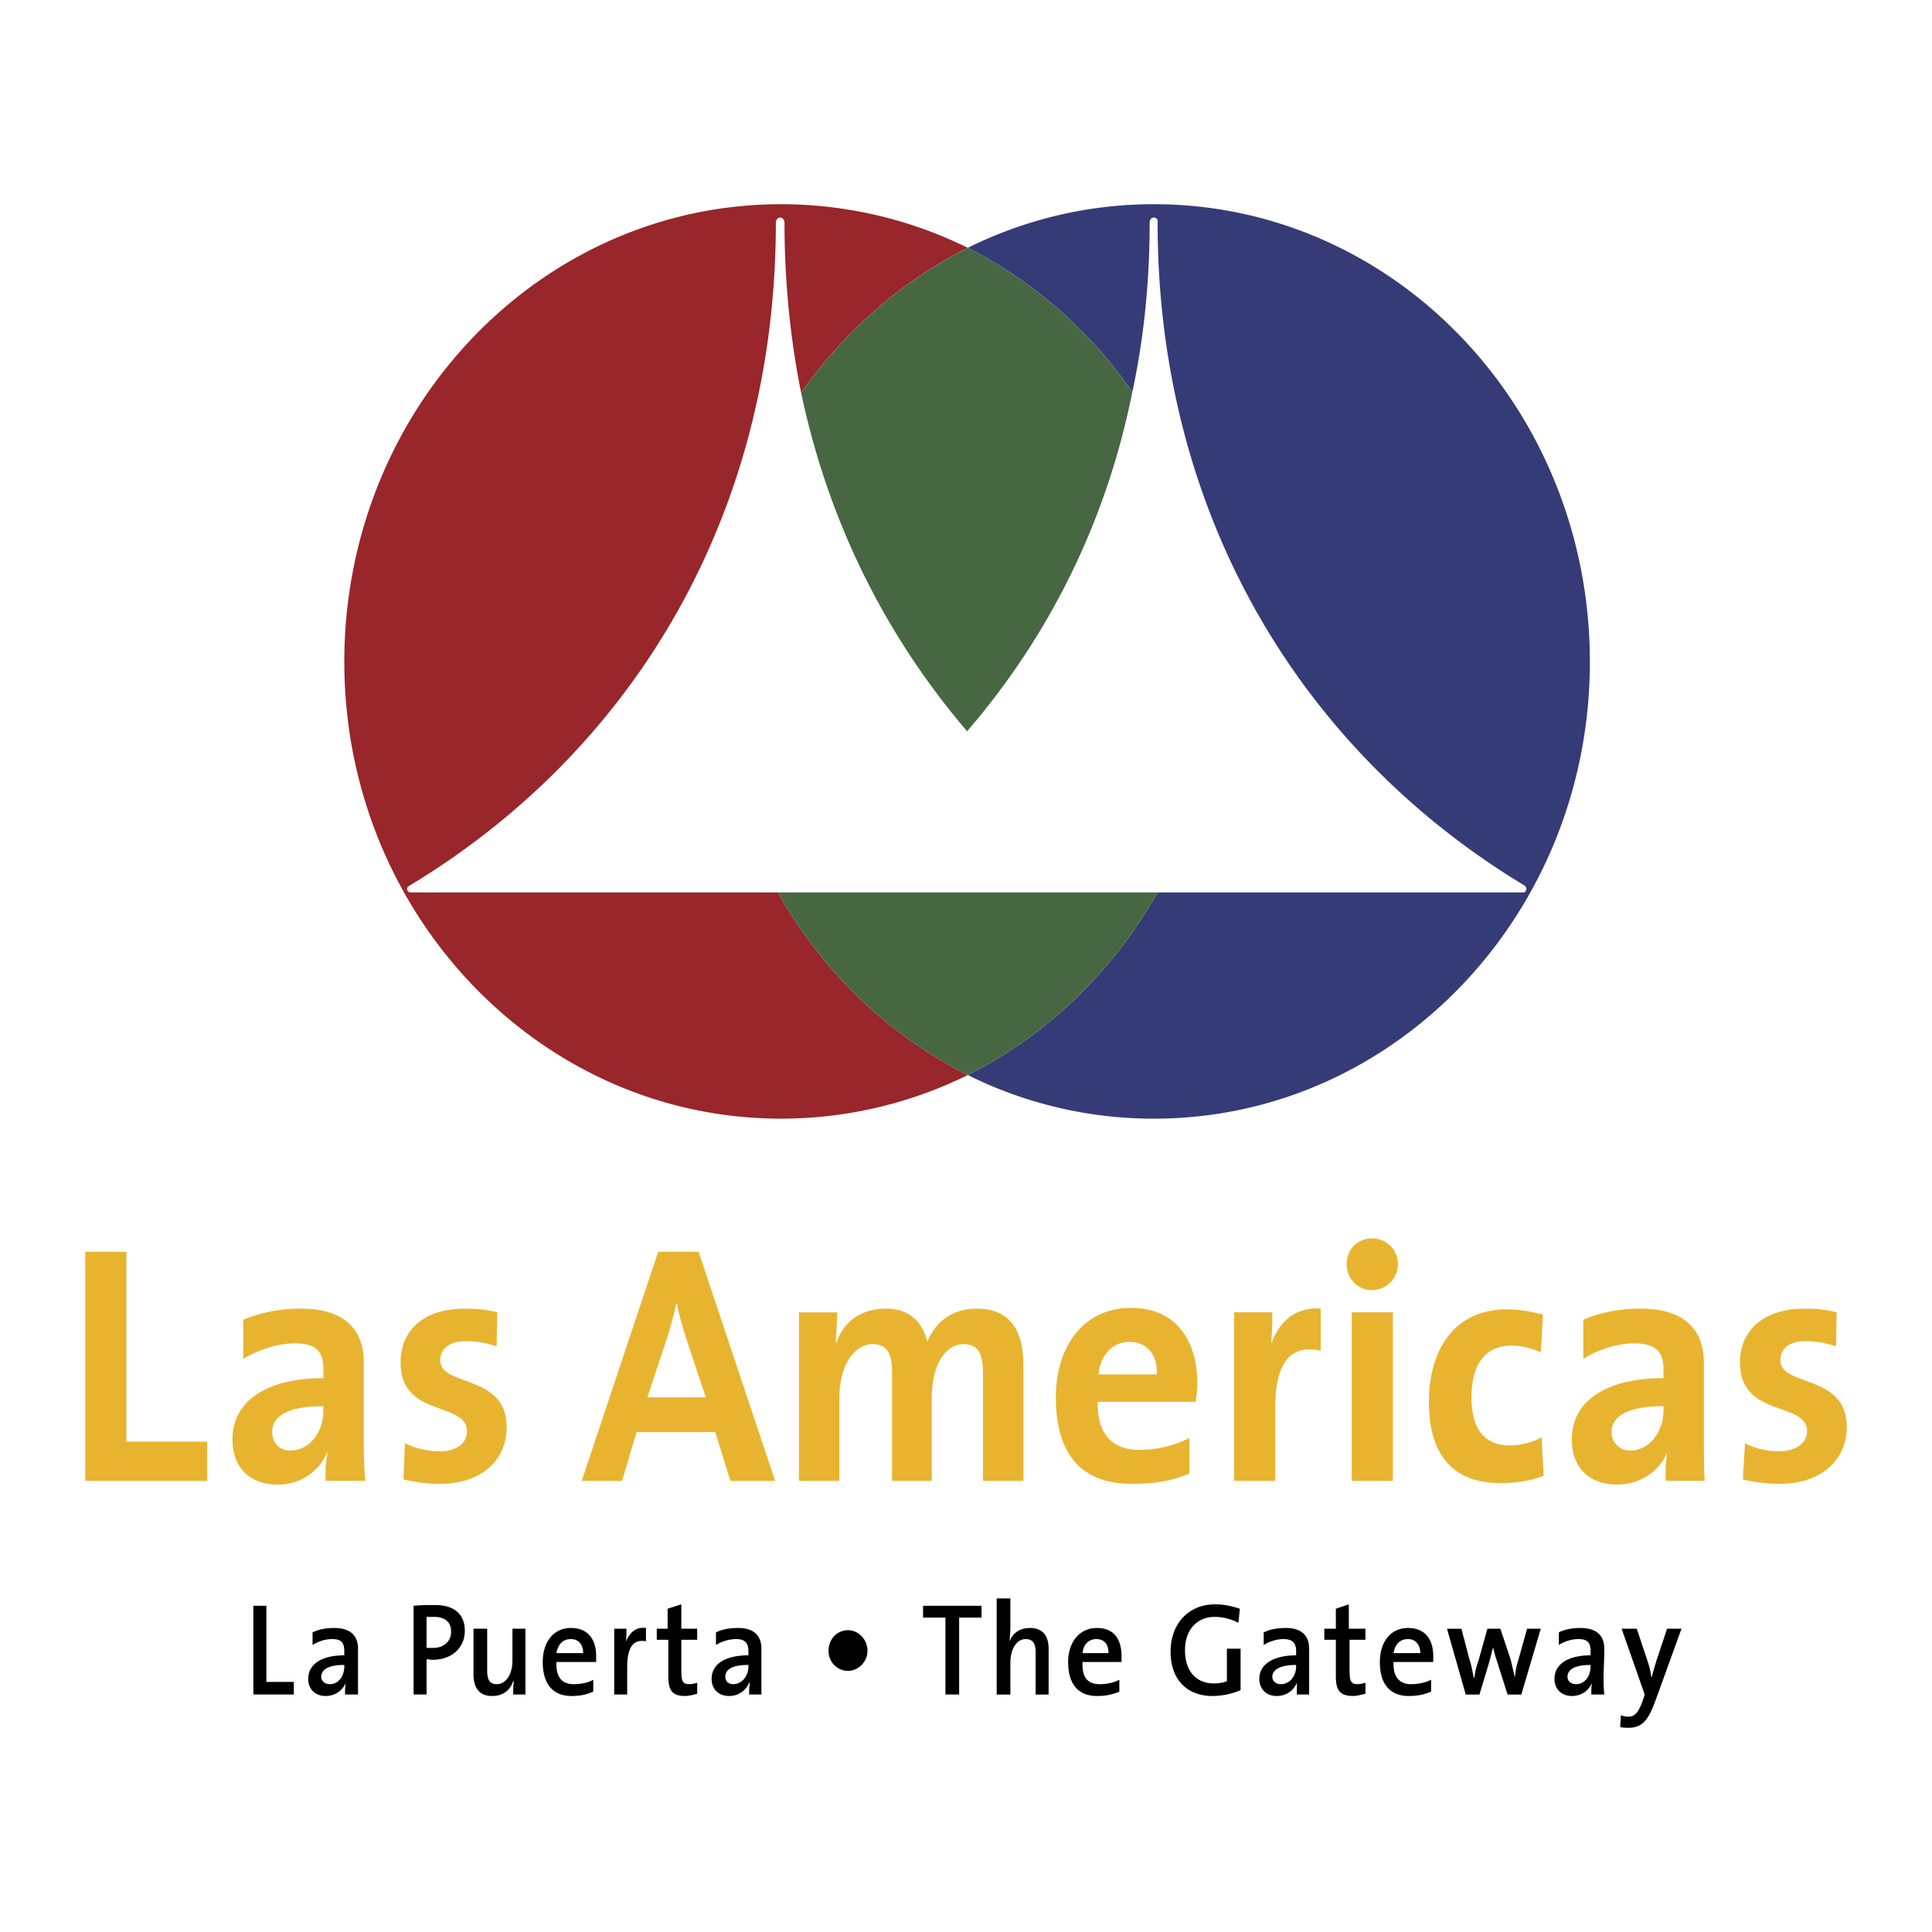
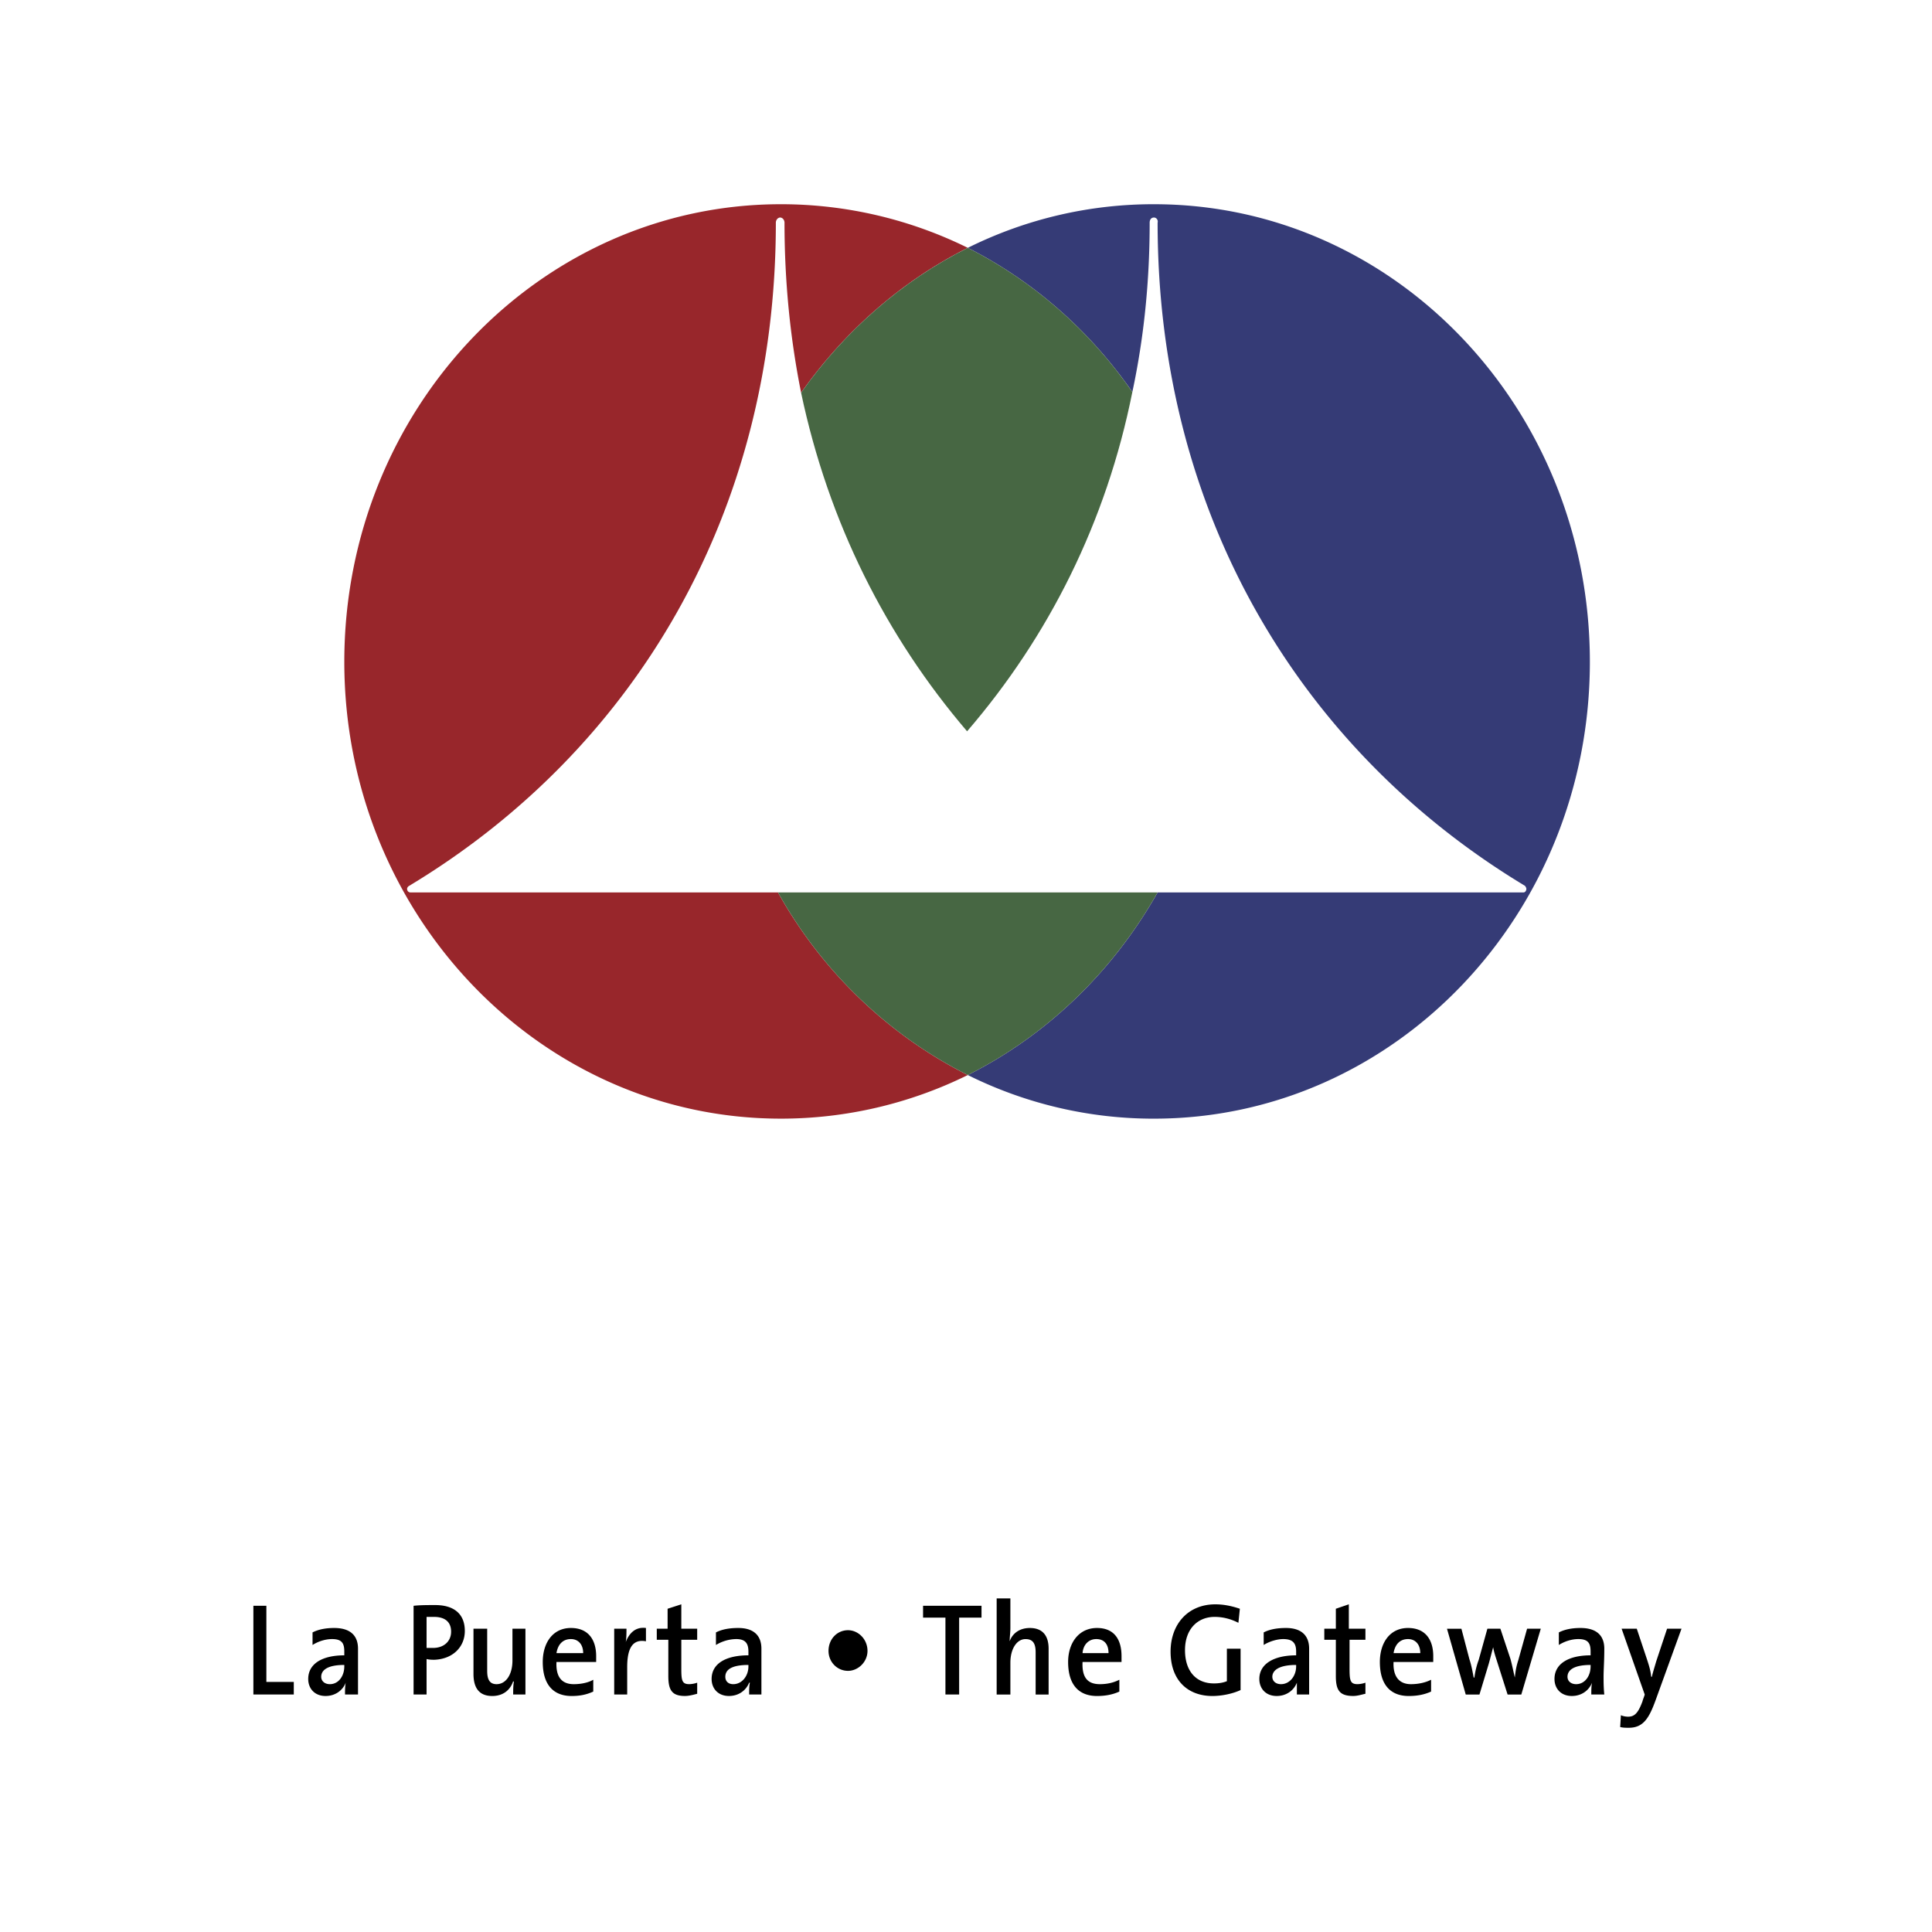
<svg xmlns="http://www.w3.org/2000/svg" width="2500" height="2500" viewBox="0 0 192.756 192.756">
-   <path fill-rule="evenodd" clip-rule="evenodd" fill="#fff" d="M0 0h192.756v192.756H0V0z" />
-   <path d="M115.133 20.375a41.552 41.552 0 0 0-18.575 4.352 42.088 42.088 0 0 0-18.648-4.352c-24.047 0-43.559 20.43-43.559 45.653 0 25.15 19.512 45.579 43.559 45.579 6.624 0 12.96-1.548 18.648-4.351 5.616 2.803 11.952 4.351 18.575 4.351 24.049 0 43.488-20.429 43.488-45.579 0-25.223-19.439-45.653-43.488-45.653z" fill-rule="evenodd" clip-rule="evenodd" fill="#fff" stroke="#fff" stroke-width="7.408" stroke-miterlimit="2.613" />
-   <path d="M115.062 88.671c0-.074-.072-.221-.217-.295a76.676 76.676 0 0 1-18.36-15.415 76.717 76.717 0 0 1-18.359 15.415c-.145.074-.216.221-.216.295 0 .221.144.369.288.369h36.575c.145 0 .289-.148.289-.369zm.432.369h36.502c.145 0 .289-.147.289-.369a.56.56 0 0 0-.145-.295c-22.391-13.497-36.646-37.098-36.646-66.156.072-.295-.145-.517-.361-.517-.287 0-.432.221-.432.517 0 5.9-.576 11.505-1.727 16.889 5.254 7.523 8.422 16.816 8.422 26.92 0 8.334-2.23 16.225-5.902 23.011zM79.926 39.183c-1.08-5.384-1.656-11.063-1.656-16.963 0-.295-.216-.517-.432-.517s-.432.221-.432.517c0 29.059-14.184 52.659-36.576 66.156-.144.074-.216.221-.216.295 0 .221.144.369.36.369h36.647c-3.815-6.785-5.976-14.677-5.976-23.011a47.448 47.448 0 0 1 8.281-26.846z" fill="none" stroke="#fff" stroke-width=".698" stroke-miterlimit="2.613" />
+   <path fill-rule="evenodd" clip-rule="evenodd" fill="#fff" d="M0 0h192.756H0V0z" />
  <path d="M115.133 20.375a41.552 41.552 0 0 0-18.575 4.352c6.551 3.319 12.168 8.26 16.417 14.382 1.15-5.384 1.727-10.989 1.727-16.889 0-.295.145-.517.432-.517.217 0 .434.221.361.517 0 29.059 14.256 52.659 36.646 66.156.072.074.145.221.145.295 0 .221-.145.369-.289.369h-36.502c-4.465 7.891-11.016 14.235-18.936 18.217a41.552 41.552 0 0 0 18.575 4.352c24.049 0 43.488-20.43 43.488-45.58-.001-25.224-19.44-45.654-43.489-45.654z" fill-rule="evenodd" clip-rule="evenodd" fill="#353b76" />
  <path d="M77.622 89.04H40.975c-.216 0-.36-.147-.36-.369 0-.074.072-.221.216-.295C63.223 74.879 77.407 51.278 77.407 22.22c0-.295.215-.517.432-.517.216 0 .432.221.432.517 0 5.9.576 11.579 1.656 16.963 4.32-6.121 10.008-11.137 16.632-14.456a42.088 42.088 0 0 0-18.648-4.352c-24.047 0-43.559 20.43-43.559 45.653 0 25.15 19.512 45.58 43.559 45.58a42.091 42.091 0 0 0 18.648-4.352c-7.921-3.982-14.545-10.325-18.937-18.216z" fill-rule="evenodd" clip-rule="evenodd" fill="#98262b" />
  <path d="M79.926 39.183c2.736 12.98 8.496 24.339 16.56 33.779 8.135-9.44 13.895-20.872 16.489-33.853-4.248-6.122-9.865-11.063-16.417-14.382-6.624 3.319-12.312 8.335-16.632 14.456zM115.494 89.04H77.622c4.392 7.891 11.016 14.235 18.936 18.217 7.921-3.983 14.471-10.326 18.936-18.217z" fill-rule="evenodd" clip-rule="evenodd" fill="#476743" />
-   <path fill-rule="evenodd" clip-rule="evenodd" fill="#e8b430" d="M8.504 147.747v-22.863h4.104v18.954h8.063v3.909H8.504zM32.263 140.74c0 2.139-1.368 3.982-3.312 3.982-1.08 0-1.8-.811-1.8-1.844 0-1.401 1.224-2.581 5.111-2.581v.443h.001zm4.176 7.007c-.144-1.696-.144-3.245-.144-4.352v-7.449c0-3.688-2.376-5.384-6.264-5.384-2.232 0-4.175.442-5.76 1.106v3.908c1.44-.885 3.456-1.549 5.112-1.549 2.376 0 2.88.959 2.88 2.655v.812c-5.184 0-9.071 1.991-9.071 6.121 0 2.655 1.584 4.499 4.536 4.499 2.304 0 4.104-1.327 4.896-3.171h.072c-.216.885-.216 1.844-.216 2.803h3.959v.001zM43.927 148.042c-1.44 0-2.808-.222-3.672-.442l.144-3.614c1.008.517 2.232.812 3.456.812 1.8 0 2.736-.885 2.736-1.991 0-3.024-6.624-1.328-6.624-6.859 0-3.245 2.304-5.384 6.408-5.384 1.008 0 2.16.073 3.24.369l-.072 3.393a9.384 9.384 0 0 0-3.096-.517c-1.584 0-2.52.737-2.52 1.918 0 2.654 6.624 1.327 6.624 6.638 0 3.391-2.592 5.677-6.624 5.677zM70.422 139.413H64.59l1.728-5.236a34.375 34.375 0 0 0 1.152-4.131h.072c.216 1.328.648 2.582 1.08 3.982l1.8 5.385zm6.912 8.334l-7.632-22.863H65.67l-7.632 22.863h4.032l1.44-4.868h7.848l1.512 4.868h4.464zM98.07 147.747v-10.694c0-1.844-.359-2.95-1.944-2.95-1.656 0-3.168 1.844-3.168 5.458v8.187h-3.959v-10.694c0-1.696-.288-2.95-1.944-2.95s-3.312 1.844-3.312 5.458v8.187H79.71v-16.815h3.816c0 .737-.072 1.991-.144 3.023h.072c.72-2.065 2.376-3.393 4.968-3.393 2.664 0 3.744 1.771 4.104 3.319.576-1.549 2.088-3.319 4.896-3.319 3.023 0 4.68 1.771 4.68 5.605v11.579H98.07v-.001zM115.422 137.126h-5.832c.217-1.991 1.439-3.244 3.096-3.244 1.728 0 2.808 1.253 2.736 3.244zm4.031.886c0-4.057-1.943-7.522-6.623-7.522-4.824 0-7.488 3.982-7.488 8.924 0 5.974 2.809 8.629 7.561 8.629 2.23 0 4.104-.295 5.76-1.032v-3.54c-1.441.737-3.168 1.18-5.041 1.18-2.664 0-4.176-1.623-4.104-4.794h9.791c.072-.666.144-1.182.144-1.845zM127.229 140.445v7.302h-4.104v-16.815h3.816c0 .737 0 2.064-.145 3.023h.072c.648-1.771 2.16-3.614 4.896-3.393v4.204c-2.952-.663-4.535 1.107-4.535 5.679zM136.877 128.719c-1.439 0-2.52-1.181-2.52-2.581 0-1.476 1.08-2.582 2.52-2.582s2.592 1.106 2.592 2.582c0 1.4-1.153 2.581-2.592 2.581zm-2.016 19.028v-16.815h4.104v16.815h-4.104zM149.693 147.968c-4.393 0-7.129-2.434-7.129-8.112 0-5.163 2.52-9.22 7.777-9.22 1.223 0 2.447.222 3.6.517l-.217 3.762c-.863-.369-1.871-.664-2.951-.664-2.664 0-3.961 1.991-3.961 5.163 0 2.876 1.08 4.794 3.816 4.794 1.152 0 2.447-.369 3.168-.812l.215 3.835c-1.079.442-2.519.737-4.318.737zM165.965 140.74c0 2.139-1.439 3.982-3.312 3.982-1.08 0-1.871-.811-1.871-1.844 0-1.401 1.295-2.581 5.184-2.581v.443h-.001zm4.103 7.007c-.072-1.696-.072-3.245-.072-4.352v-7.449c0-3.688-2.447-5.384-6.264-5.384-2.305 0-4.248.442-5.76 1.106v3.908c1.367-.885 3.385-1.549 5.039-1.549 2.377 0 2.953.959 2.953 2.655v.812c-5.256 0-9.145 1.991-9.145 6.121 0 2.655 1.584 4.499 4.537 4.499 2.303 0 4.176-1.327 4.967-3.171-.145.885-.145 1.844-.145 2.803h3.89v.001zM177.557 148.042c-1.439 0-2.809-.222-3.672-.442l.215-3.614c.938.517 2.232.812 3.385.812 1.729 0 2.809-.885 2.809-1.991 0-3.024-6.697-1.328-6.697-6.859 0-3.245 2.377-5.384 6.48-5.384.936 0 2.088.073 3.168.369l-.072 3.393a9.282 9.282 0 0 0-3.023-.517c-1.656 0-2.52.737-2.52 1.918 0 2.654 6.623 1.327 6.623 6.638-.001 3.391-2.665 5.677-6.696 5.677z" />
  <path fill-rule="evenodd" clip-rule="evenodd" d="M29.312 169.062v-1.254h-2.736v-7.597H25.28v8.851h4.032zM35.719 169.062v-1.771-2.802c0-1.328-.792-2.065-2.376-2.065-.864 0-1.584.147-2.16.442v1.254c.576-.369 1.296-.59 1.944-.59 1.008 0 1.224.442 1.224 1.254v.368c-2.16 0-3.6.812-3.6 2.36 0 .959.648 1.696 1.728 1.696 1.008 0 1.728-.59 2.016-1.327-.072.368-.072.737-.072 1.18h1.296v.001zm-1.368-2.803c0 .959-.576 1.771-1.439 1.771-.504 0-.864-.296-.864-.738 0-.59.504-1.18 2.304-1.18v.147h-.001zM46.375 162.719c0-1.696-1.08-2.581-2.952-2.581-.792 0-1.512 0-2.16.073v8.851h1.296v-3.54c.288.073.576.073.792.073 1.8-.074 3.024-1.254 3.024-2.876zm-1.368.073c0 .959-.72 1.623-1.8 1.623h-.648v-3.098h.72c1.296 0 1.728.664 1.728 1.475zM52.423 169.062v-6.564h-1.296v3.172c0 1.401-.648 2.36-1.584 2.36-.72 0-.936-.517-.936-1.328v-4.204h-1.368v4.5c0 1.327.504 2.212 1.872 2.212 1.08 0 1.8-.59 2.088-1.476l.072.074c-.072.295-.072.885-.072 1.254h1.224zM59.479 165.227c0-1.549-.72-2.803-2.521-2.803-1.8 0-2.808 1.475-2.808 3.393 0 2.286 1.08 3.393 2.88 3.393.864 0 1.512-.147 2.16-.442v-1.18c-.504.295-1.224.442-1.944.442-1.152 0-1.8-.664-1.728-2.213h3.96l.001-.59zm-1.296-.296h-2.664c.144-.885.647-1.4 1.439-1.4.721-.001 1.225.515 1.225 1.4zM64.447 163.751v-1.327c-1.152-.147-1.728.664-2.016 1.401.072-.369.072-.959.072-1.328h-1.224v6.564h1.296v-2.729c0-2.064.648-2.802 1.872-2.581zM69.559 168.987v-1.105a2.556 2.556 0 0 1-.792.147c-.72 0-.792-.369-.792-1.549v-2.877h1.584v-1.106h-1.584v-2.434l-1.368.442v1.991h-1.08v1.106h1.152v3.614c0 1.401.36 1.991 1.656 1.991.432.002.936-.145 1.224-.22zM75.966 169.062v-1.771-2.802c0-1.328-.792-2.065-2.304-2.065-.936 0-1.656.147-2.232.442v1.254a3.998 3.998 0 0 1 2.016-.59c.936 0 1.224.442 1.224 1.254v.368c-2.232 0-3.672.812-3.672 2.36 0 .959.648 1.696 1.728 1.696 1.008 0 1.728-.59 2.016-1.327h.072c-.072.368-.072.737-.072 1.18h1.224v.001zm-1.296-2.803c0 .959-.648 1.771-1.512 1.771-.504 0-.792-.296-.792-.738 0-.59.432-1.18 2.304-1.18v.147zM97.926 161.392v-1.181h-5.832v1.181h2.232v7.67h1.368v-7.67h2.232zM104.621 169.062v-4.572c0-1.181-.504-2.065-1.871-2.065-1.008 0-1.729.517-2.016 1.327 0-.368.072-.885.072-1.327v-2.95h-1.369v9.588h1.369v-3.172c0-1.4.646-2.359 1.512-2.359.791 0 1.008.516 1.008 1.327v4.204h1.295v-.001zM111.895 165.227c0-1.549-.648-2.803-2.449-2.803-1.799 0-2.879 1.475-2.879 3.393 0 2.286 1.08 3.393 2.879 3.393.865 0 1.584-.147 2.232-.442v-1.18c-.576.295-1.225.442-1.943.442-1.225 0-1.801-.664-1.729-2.213h3.889v-.59zm-1.297-.296h-2.592c.072-.885.648-1.4 1.367-1.4.793-.001 1.225.515 1.225 1.4zM123.773 168.619v-4.13h-1.367v3.244c-.361.148-.793.222-1.297.222-1.801 0-2.881-1.254-2.881-3.318 0-2.14 1.297-3.319 2.953-3.319.863 0 1.656.222 2.375.59l.145-1.401c-.863-.295-1.656-.442-2.447-.442-2.736 0-4.465 1.991-4.465 4.721 0 2.876 1.729 4.425 4.176 4.425.937-.002 2.015-.224 2.808-.592zM130.613 169.062v-1.771-2.802c0-1.328-.793-2.065-2.305-2.065-.936 0-1.654.147-2.23.442v1.254c.576-.369 1.367-.59 1.943-.59 1.008 0 1.295.442 1.295 1.254v.368c-2.158 0-3.672.812-3.672 2.36 0 .959.648 1.696 1.729 1.696 1.008 0 1.729-.59 2.016-1.327v1.18h1.224v.001zm-1.297-2.803c0 .959-.646 1.771-1.512 1.771-.504 0-.863-.296-.863-.738 0-.59.576-1.18 2.375-1.18v.147zM136.229 168.987v-1.105a2.55 2.55 0 0 1-.791.147c-.721 0-.793-.369-.793-1.549v-2.877h1.584v-1.106h-1.656v-2.434l-1.295.442v1.991h-1.152v1.106h1.152v3.614c0 1.401.359 1.991 1.729 1.991.431.002.862-.145 1.222-.22zM142.996 165.227c0-1.549-.719-2.803-2.52-2.803-1.799 0-2.807 1.475-2.807 3.393 0 2.286 1.08 3.393 2.879 3.393.863 0 1.584-.147 2.232-.442v-1.18c-.576.295-1.297.442-2.016.442-1.08 0-1.801-.664-1.729-2.213h3.959c.002-.222.002-.369.002-.59zm-1.295-.296h-2.664c.145-.885.648-1.4 1.439-1.4.721-.001 1.225.515 1.225 1.4zM153.725 162.497h-1.367l-.865 3.098c-.215.664-.287 1.106-.359 1.771-.145-.59-.217-1.032-.432-1.844l-1.008-3.024h-1.297l-.863 3.098a7.956 7.956 0 0 0-.432 1.771h-.072c-.145-.737-.217-1.18-.432-1.844l-.793-3.024h-1.439l1.871 6.564h1.369l.936-3.098c.145-.516.287-1.106.432-1.623.072.443.217.886.359 1.328l1.08 3.393h1.369l1.943-6.566zM160.061 169.062c-.072-.664-.072-1.328-.072-1.771 0-.737.072-1.549.072-2.802 0-1.328-.791-2.065-2.375-2.065-.865 0-1.584.147-2.16.442v1.254c.576-.369 1.295-.59 1.943-.59 1.008 0 1.225.442 1.225 1.254v.368c-2.16 0-3.602.812-3.602 2.36 0 .959.648 1.696 1.729 1.696 1.008 0 1.729-.59 2.016-1.327-.072.368-.072.737-.072 1.18h1.296v.001zm-1.368-2.803c0 .959-.576 1.771-1.441 1.771-.504 0-.863-.296-.863-.738 0-.59.504-1.18 2.305-1.18v.147h-.001zM167.764 162.497h-1.439l-1.08 3.245c-.215.738-.359 1.181-.432 1.549h-.072c-.072-.663-.215-1.105-.432-1.77l-1.008-3.024h-1.512l2.303 6.564c0 .074-.215.59-.215.664-.432 1.18-.793 1.549-1.439 1.549-.289 0-.576-.074-.721-.147l-.072 1.18c.287.073.576.073.863.073 1.441 0 2.018-.958 2.664-2.729l2.592-7.154zM82.662 164.71c0-1.18.864-2.064 1.944-2.064 1.008 0 1.944.885 1.944 2.064 0 1.106-.936 1.991-1.944 1.991-1.08 0-1.944-.885-1.944-1.991z" />
</svg>